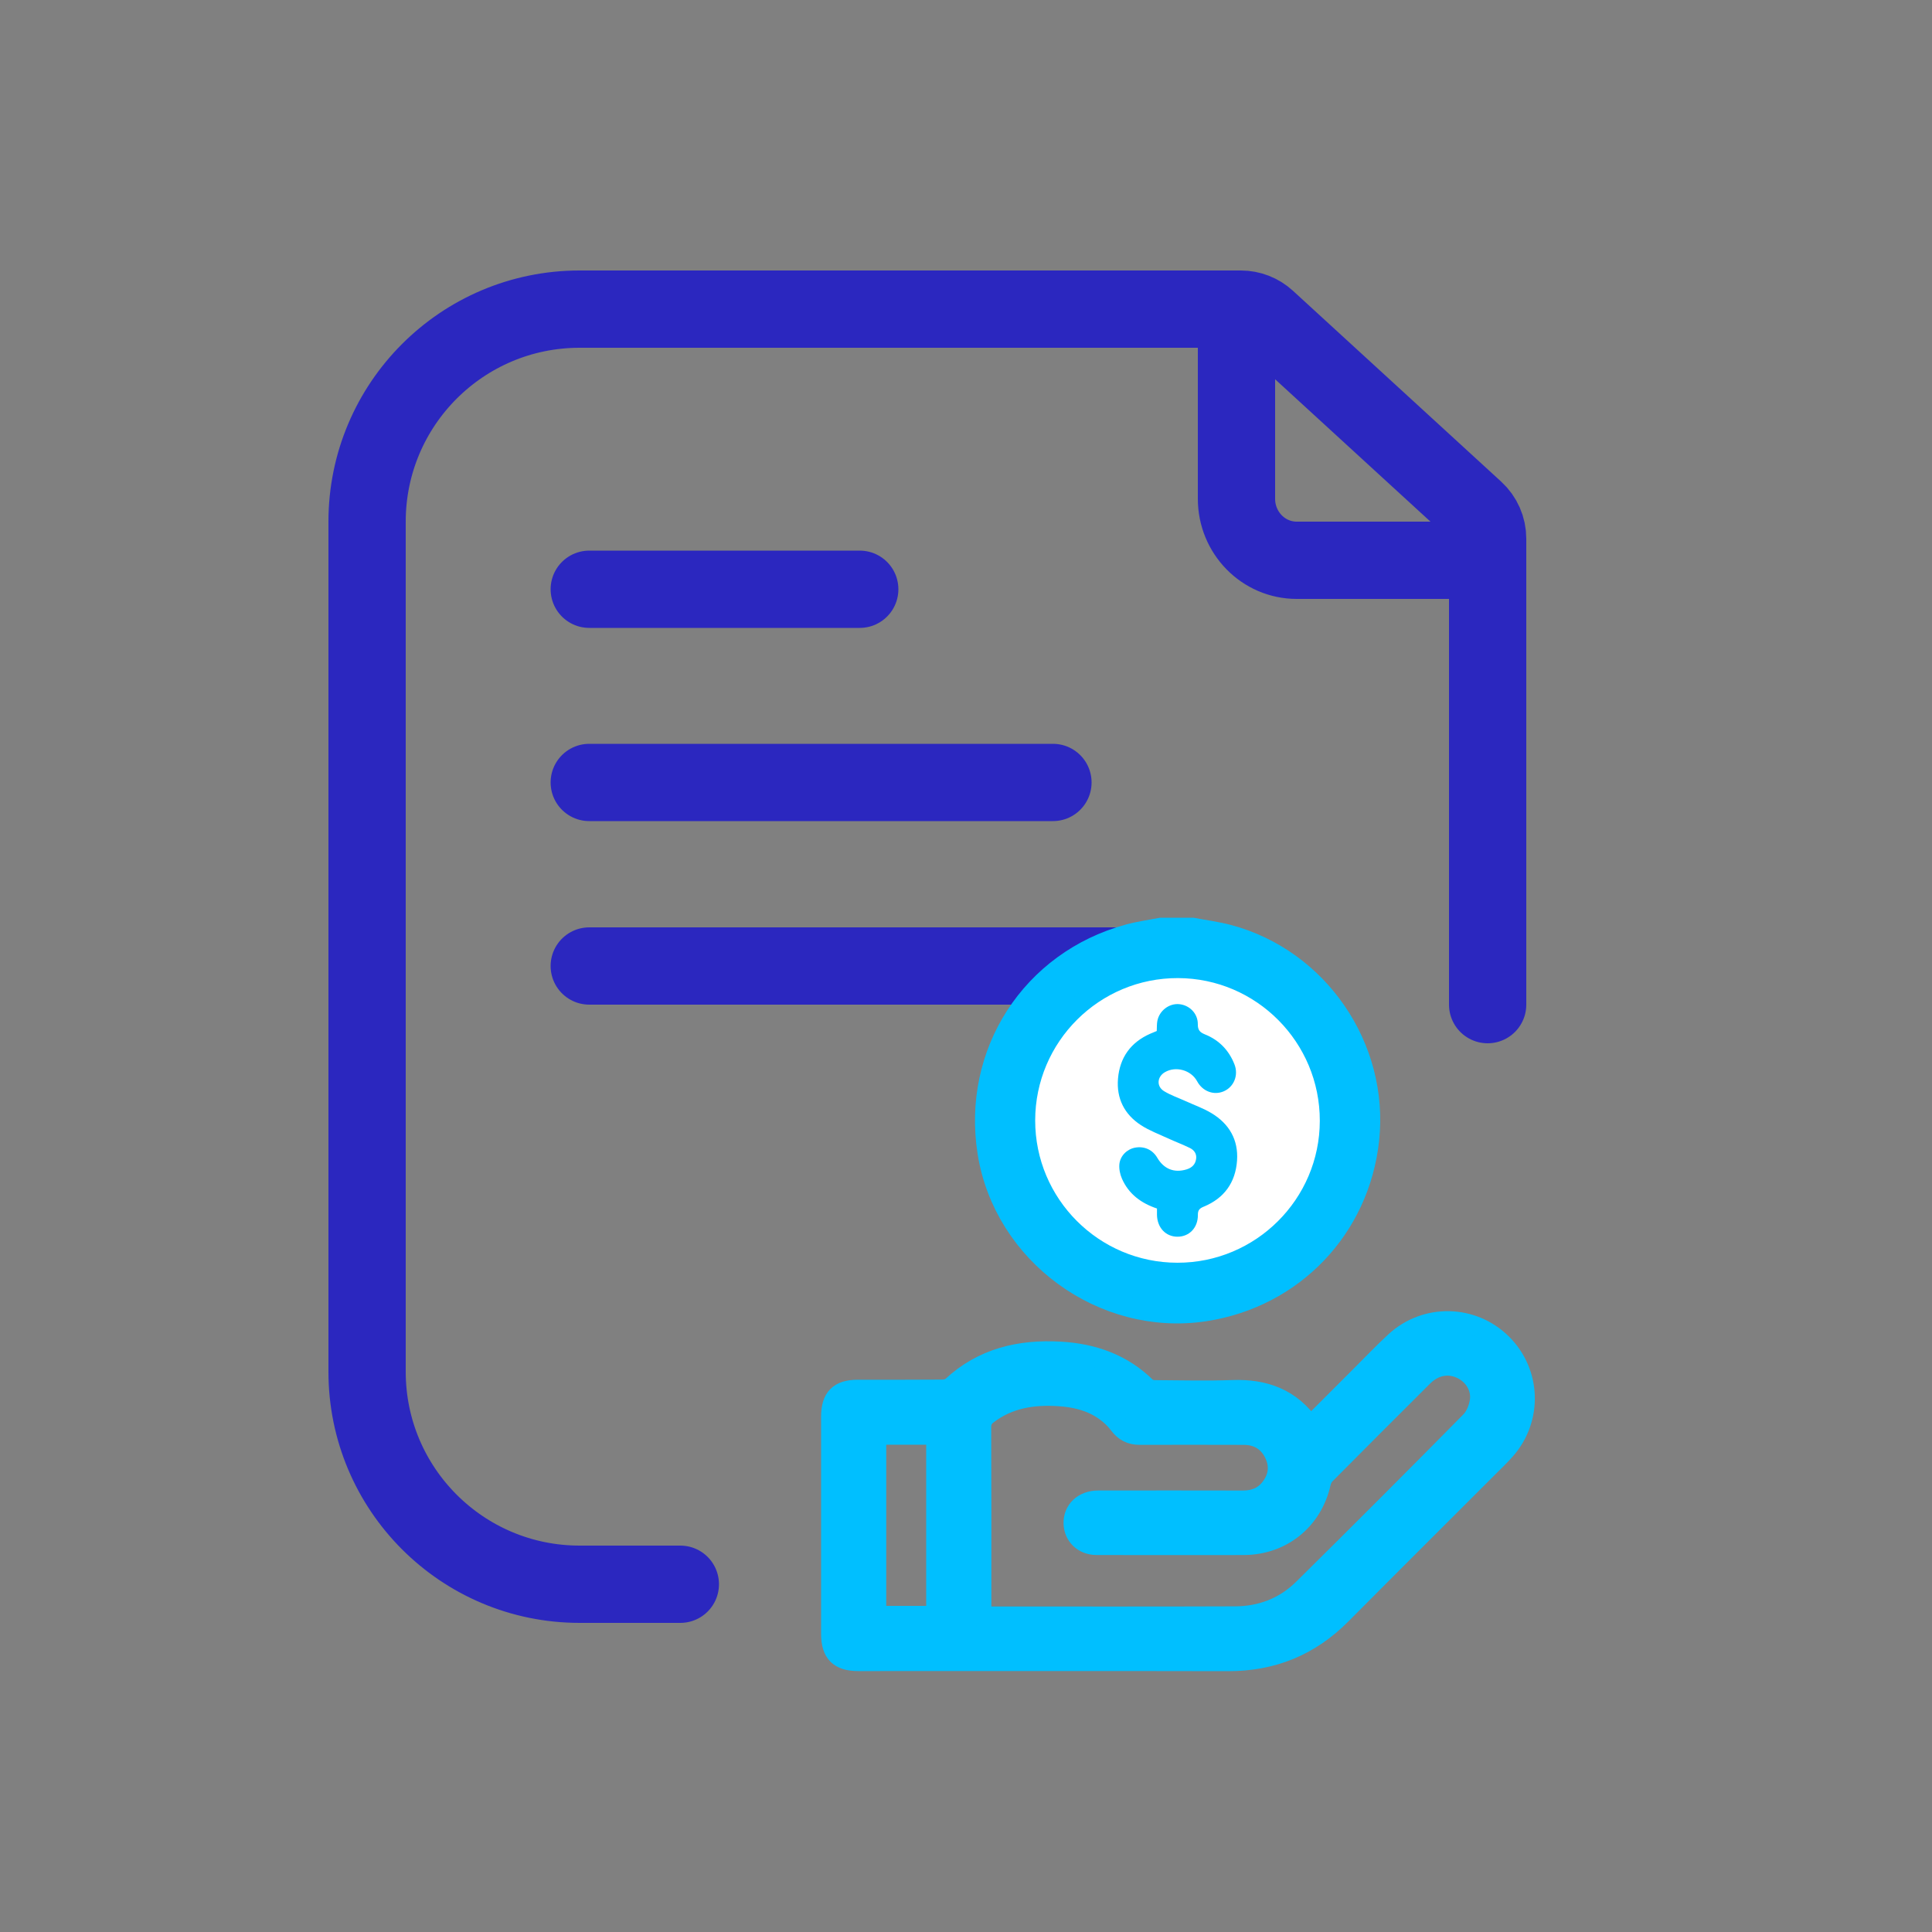
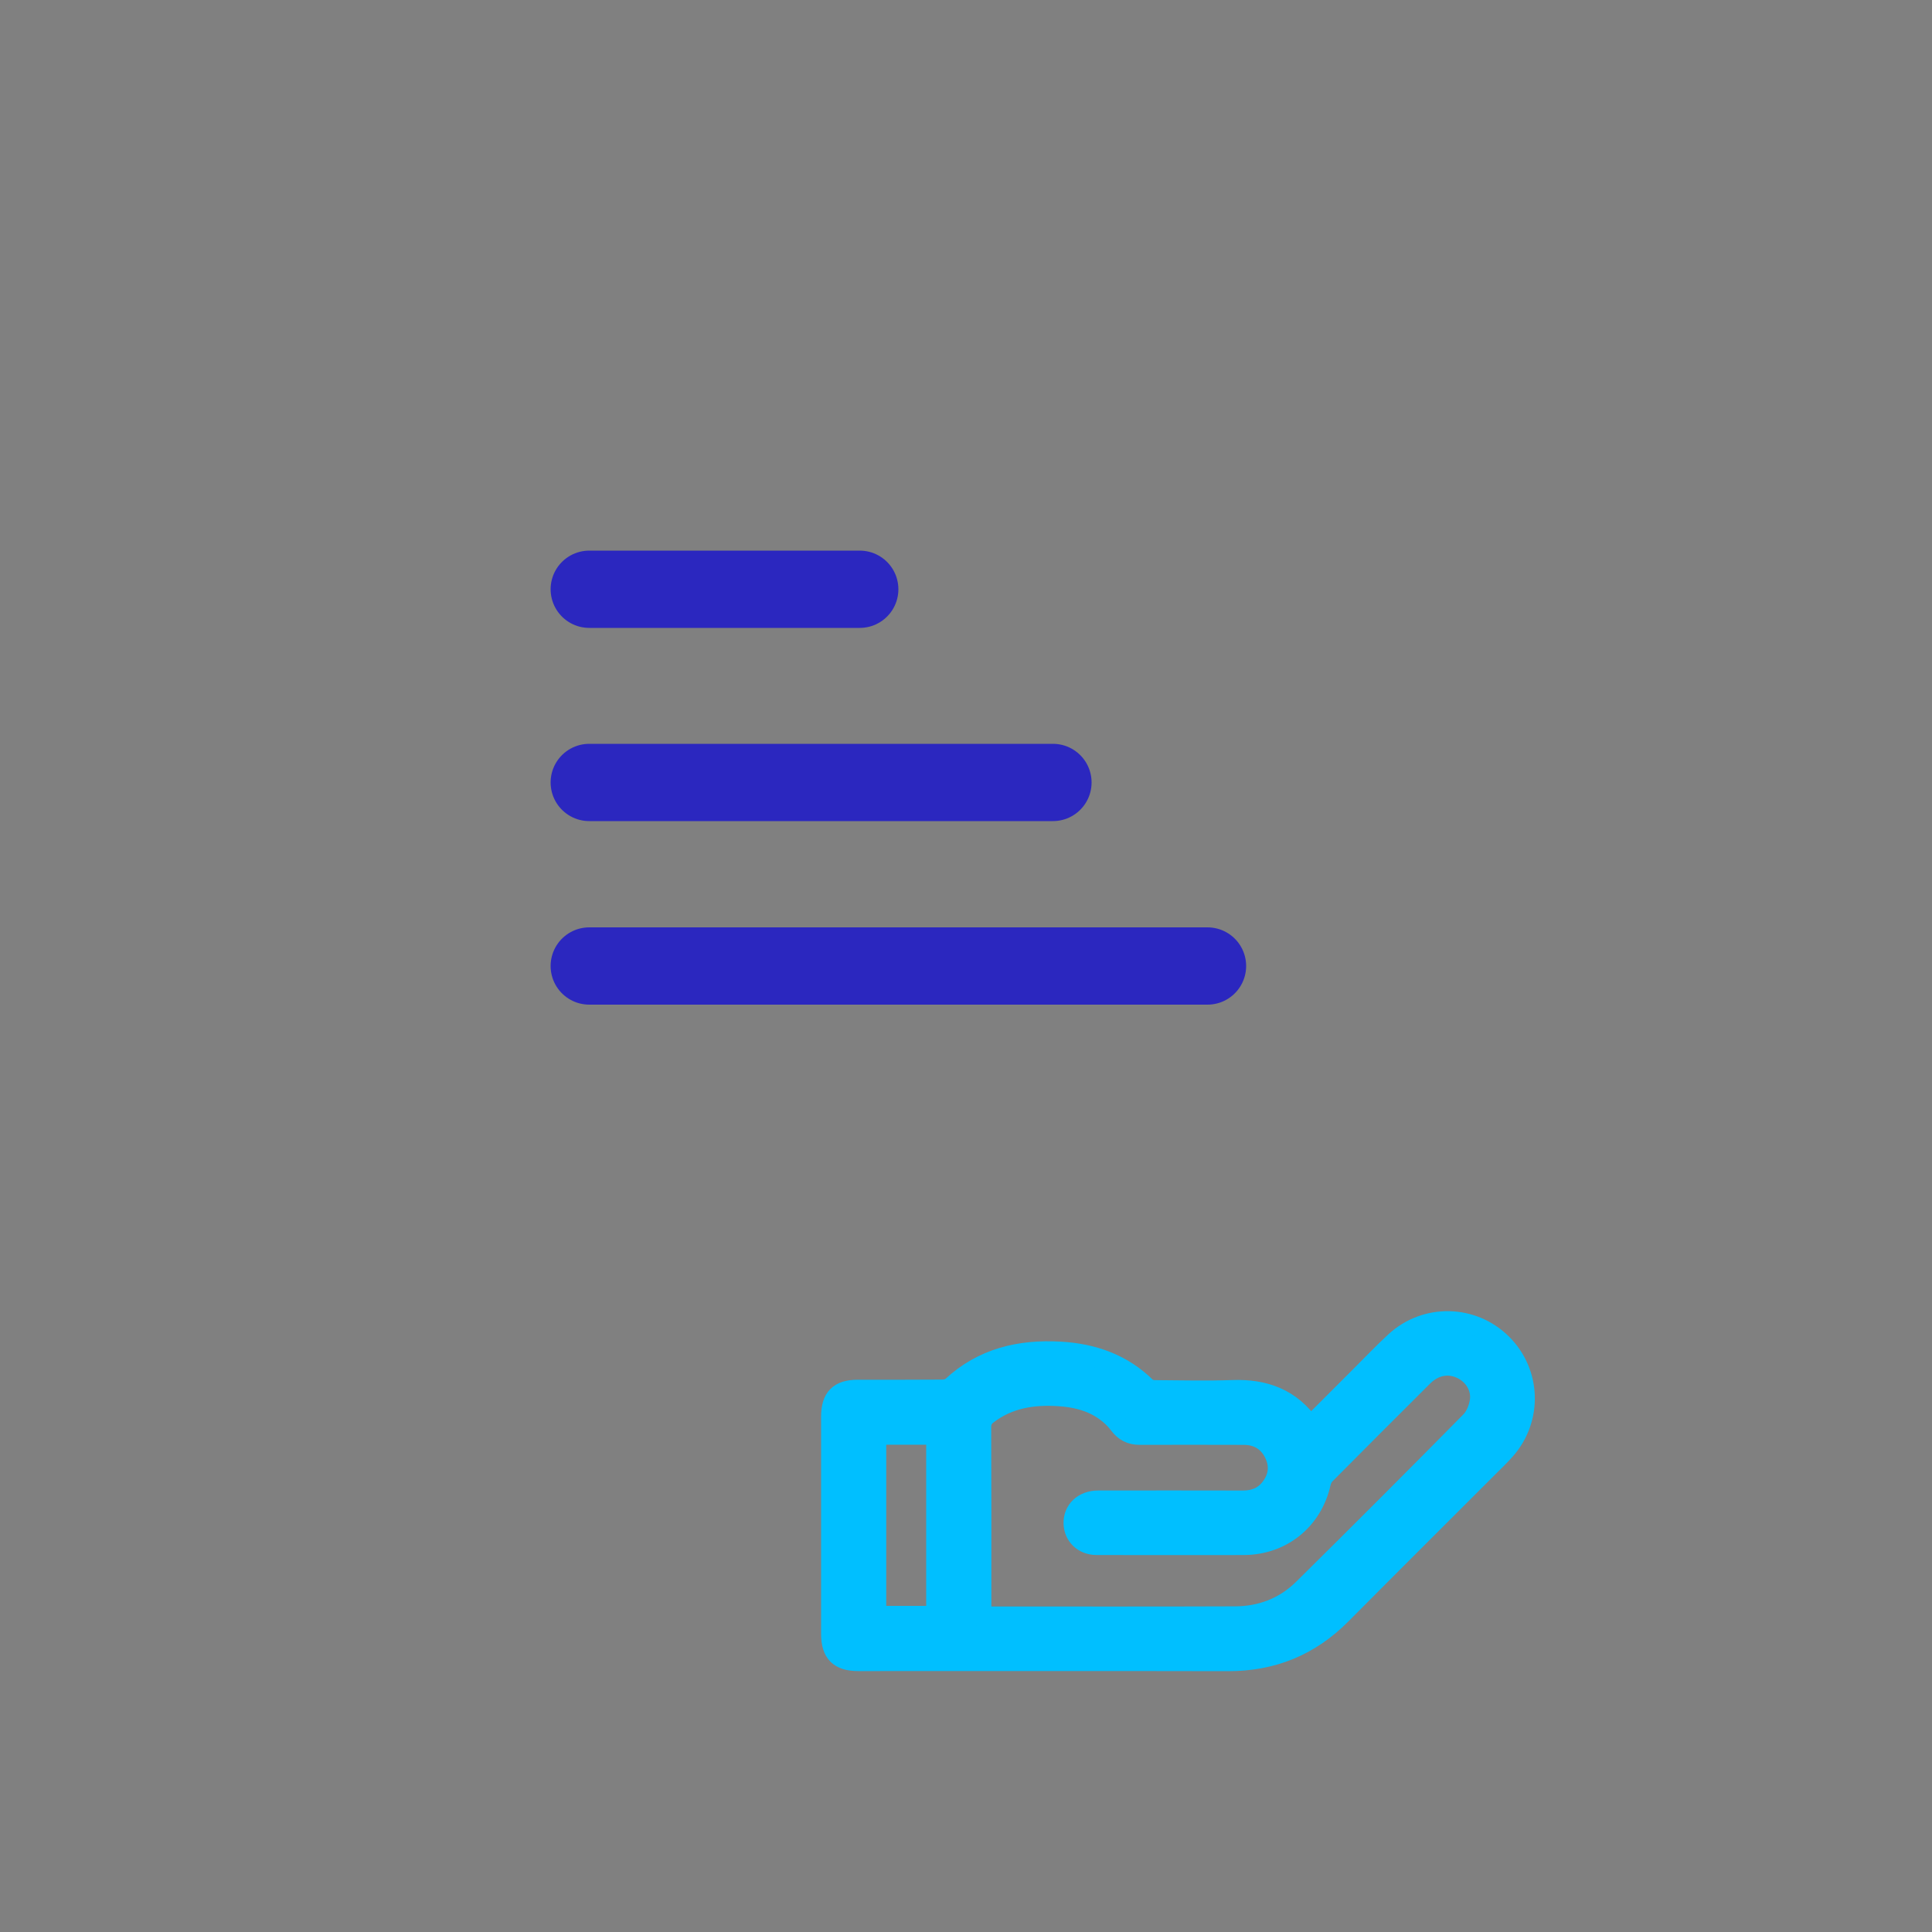
<svg xmlns="http://www.w3.org/2000/svg" width="100px" height="100px" viewBox="0 0 100 100" version="1.1">
  <rect x="0" y="0" width="100" height="100" fill="#808080" stroke="none" />
  <title>Artboard Copy 6</title>
  <g id="Artboard-Copy-6" stroke="none" fill="none">
    <rect id="Rectangle" x="0" y="0" width="100" height="100" rx="20" />
    <line x1="30.5" y1="30.5" x2="44.5" y2="30.5" id="Line-3" stroke="#2B27BF" stroke-width="4" stroke-linecap="round" />
    <line x1="30.5" y1="40.5" x2="54.5" y2="40.5" id="Line-3-Copy" stroke="#2B27BF" stroke-width="4" stroke-linecap="round" />
    <line x1="30.5" y1="50" x2="62.5" y2="50" id="Line-3-Copy" stroke="#2B27BF" stroke-width="4" stroke-linecap="round" />
    <path d="M45.371,83.619 L48.44,83.619 L48.44,74.279 L45.371,74.279 L45.371,83.619 Z M50.812,83.637 C50.925,83.644 50.989,83.651 51.052,83.651 C55.347,83.651 59.643,83.661 63.938,83.644 C65.278,83.638 66.481,83.174 67.436,82.231 C70.344,79.36 73.231,76.467 76.102,73.558 C76.355,73.303 76.518,72.889 76.575,72.526 C76.684,71.827 76.269,71.172 75.643,70.873 C74.976,70.555 74.248,70.685 73.675,71.255 C71.977,72.944 70.284,74.639 68.597,76.339 C68.488,76.449 68.414,76.618 68.379,76.772 C67.946,78.688 66.37,79.971 64.4,79.988 C63.502,79.996 62.604,79.99 61.706,79.99 C60.053,79.99 58.4,79.994 56.747,79.987 C56.066,79.985 55.567,79.501 55.549,78.856 C55.53,78.158 56.062,77.65 56.839,77.648 C59.338,77.644 61.837,77.643 64.336,77.649 C64.908,77.651 65.387,77.466 65.738,77.015 C66.159,76.476 66.241,75.874 65.944,75.255 C65.634,74.609 65.092,74.288 64.377,74.286 C62.581,74.28 60.784,74.28 58.988,74.285 C58.521,74.287 58.179,74.107 57.897,73.726 C57.7,73.459 57.441,73.223 57.169,73.031 C56.47,72.536 55.661,72.341 54.819,72.285 C53.489,72.197 52.224,72.386 51.125,73.225 C50.903,73.395 50.803,73.583 50.804,73.88 C50.817,76.835 50.812,79.789 50.812,82.744 L50.812,83.637 Z M67.821,73.794 C68.709,72.906 69.554,72.059 70.4,71.214 C70.999,70.616 71.583,70.002 72.205,69.429 C73.793,67.968 76.226,68.022 77.75,69.533 C79.265,71.034 79.349,73.436 77.934,75.048 C77.66,75.361 77.357,75.649 77.062,75.943 C74.522,78.485 71.974,81.018 69.443,83.568 C67.817,85.208 65.869,86.005 63.559,86 C57.18,85.986 50.801,85.995 44.422,85.995 C43.427,85.995 43,85.568 43,84.57 C43,80.82 43,77.071 43,73.322 C43,72.341 43.422,71.916 44.394,71.915 C45.853,71.914 47.311,71.92 48.769,71.908 C48.935,71.907 49.144,71.859 49.259,71.753 C50.856,70.269 52.787,69.822 54.889,69.943 C56.589,70.041 58.12,70.578 59.358,71.81 C59.45,71.902 59.636,71.934 59.779,71.935 C61.12,71.944 62.462,71.978 63.802,71.931 C65.452,71.873 66.824,72.358 67.821,73.794 L67.821,73.794 Z" id="Fill-3" stroke="#00BFFF" stroke-width="1" fill="#00BFFF" fill-rule="evenodd" />
-     <path d="M35.214,82 L30,82 C23.925,82 19,77.075 19,71 L19,27 C19,20.925 23.925,16 30,16 L64.222,16 C64.722,16 65.205,16.188 65.573,16.526 L76.351,26.405 C76.765,26.784 77,27.319 77,27.88 L77,52 L77,52" id="Path-3" stroke="#2B27BF" stroke-width="4" stroke-linecap="round" />
-     <path d="M64,17 L64,25.818 C64,27.575 65.396,29 67.117,29 L75.442,29" id="Stroke-3-Copy-16-Copy" stroke="#2B27BF" stroke-width="4" stroke-linecap="round" stroke-linejoin="round" />
-     <circle id="Oval" fill="#FFFFFF" fill-rule="evenodd" cx="61.5" cy="58" r="9.5" />
-     <path d="M59.873,53.365 C59.883,53.173 59.874,53.006 59.904,52.845 C60.005,52.312 60.512,51.927 61.033,51.975 C61.57,52.025 62.004,52.46 61.999,53.014 C61.996,53.315 62.103,53.433 62.371,53.541 C63.094,53.831 63.605,54.356 63.893,55.084 C64.116,55.645 63.874,56.25 63.348,56.483 C62.833,56.71 62.246,56.492 61.964,55.968 C61.651,55.387 60.862,55.165 60.293,55.497 C59.89,55.733 59.848,56.231 60.251,56.478 C60.599,56.691 60.995,56.825 61.37,56.995 C61.819,57.2 62.292,57.366 62.712,57.62 C63.623,58.17 64.104,58.997 64.029,60.072 C63.949,61.206 63.366,62.02 62.305,62.457 C62.091,62.545 61.999,62.634 62.002,62.883 C62.01,63.546 61.556,64.012 60.947,64.012 C60.338,64.012 59.897,63.543 59.885,62.882 C59.883,62.776 59.885,62.671 59.885,62.553 C59.066,62.279 58.423,61.804 58.074,61.013 C57.974,60.786 57.916,60.51 57.938,60.265 C57.978,59.819 58.343,59.475 58.757,59.401 C59.233,59.317 59.658,59.511 59.9,59.925 C60.242,60.509 60.778,60.723 61.416,60.528 C61.687,60.446 61.87,60.277 61.911,59.988 C61.95,59.716 61.806,59.525 61.581,59.416 C61.211,59.236 60.824,59.091 60.45,58.919 C59.981,58.702 59.487,58.519 59.057,58.239 C58.198,57.681 57.78,56.854 57.868,55.827 C57.961,54.74 58.522,53.955 59.53,53.508 C59.638,53.46 59.748,53.417 59.873,53.365" id="Fill-5" fill="#00BFFF" fill-rule="evenodd" />
-     <path d="M60.935,65.859 C65.272,65.866 68.807,62.347 68.813,58.015 C68.82,53.675 65.308,50.139 60.977,50.126 C56.627,50.113 53.084,53.641 53.081,57.991 C53.078,62.326 56.599,65.853 60.935,65.859 L60.935,65.859 Z M61.727,48 C62.351,48.119 62.985,48.2 63.597,48.363 C68.261,49.606 71.4,54.194 70.886,58.99 C70.392,63.597 66.96,67.185 62.374,67.89 C57.084,68.702 51.927,64.935 51.095,59.651 C50.281,54.482 53.362,49.706 58.406,48.337 C58.96,48.187 59.533,48.11 60.097,48 L61.727,48 Z" id="Fill-1" stroke="#00BFFF" stroke-width="1" fill="#00BFFF" fill-rule="evenodd" />
  </g>
</svg>